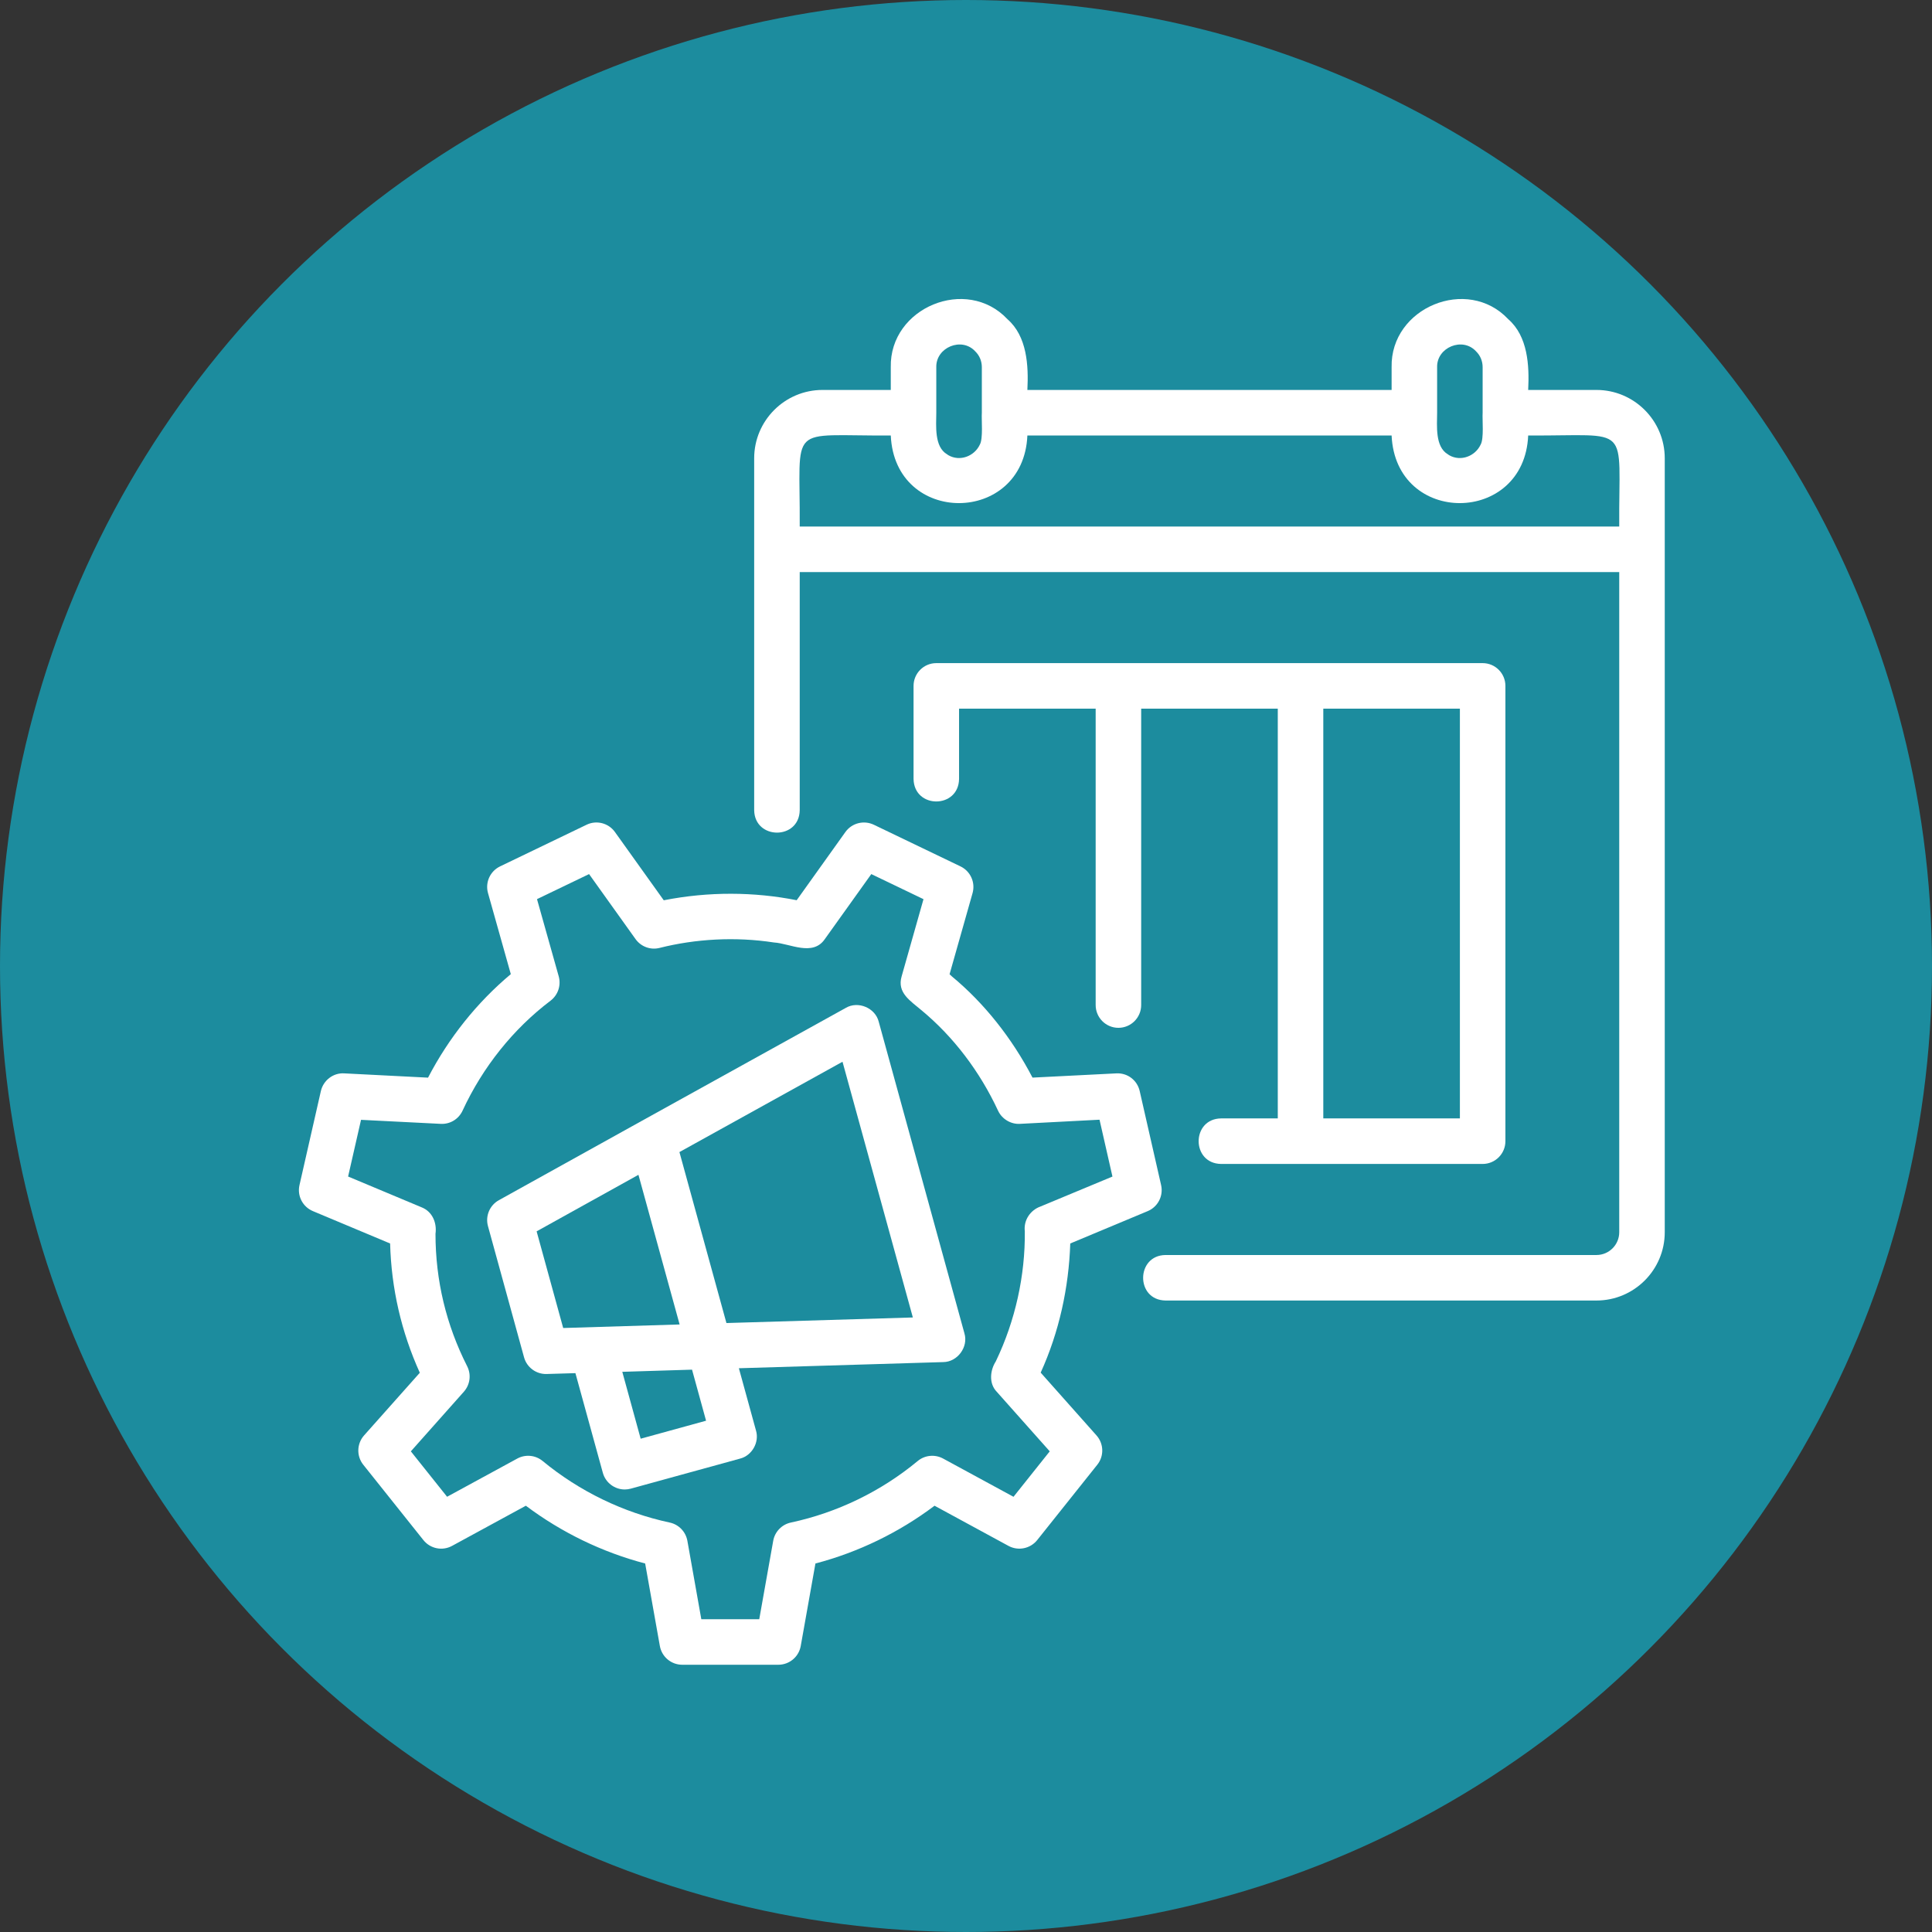
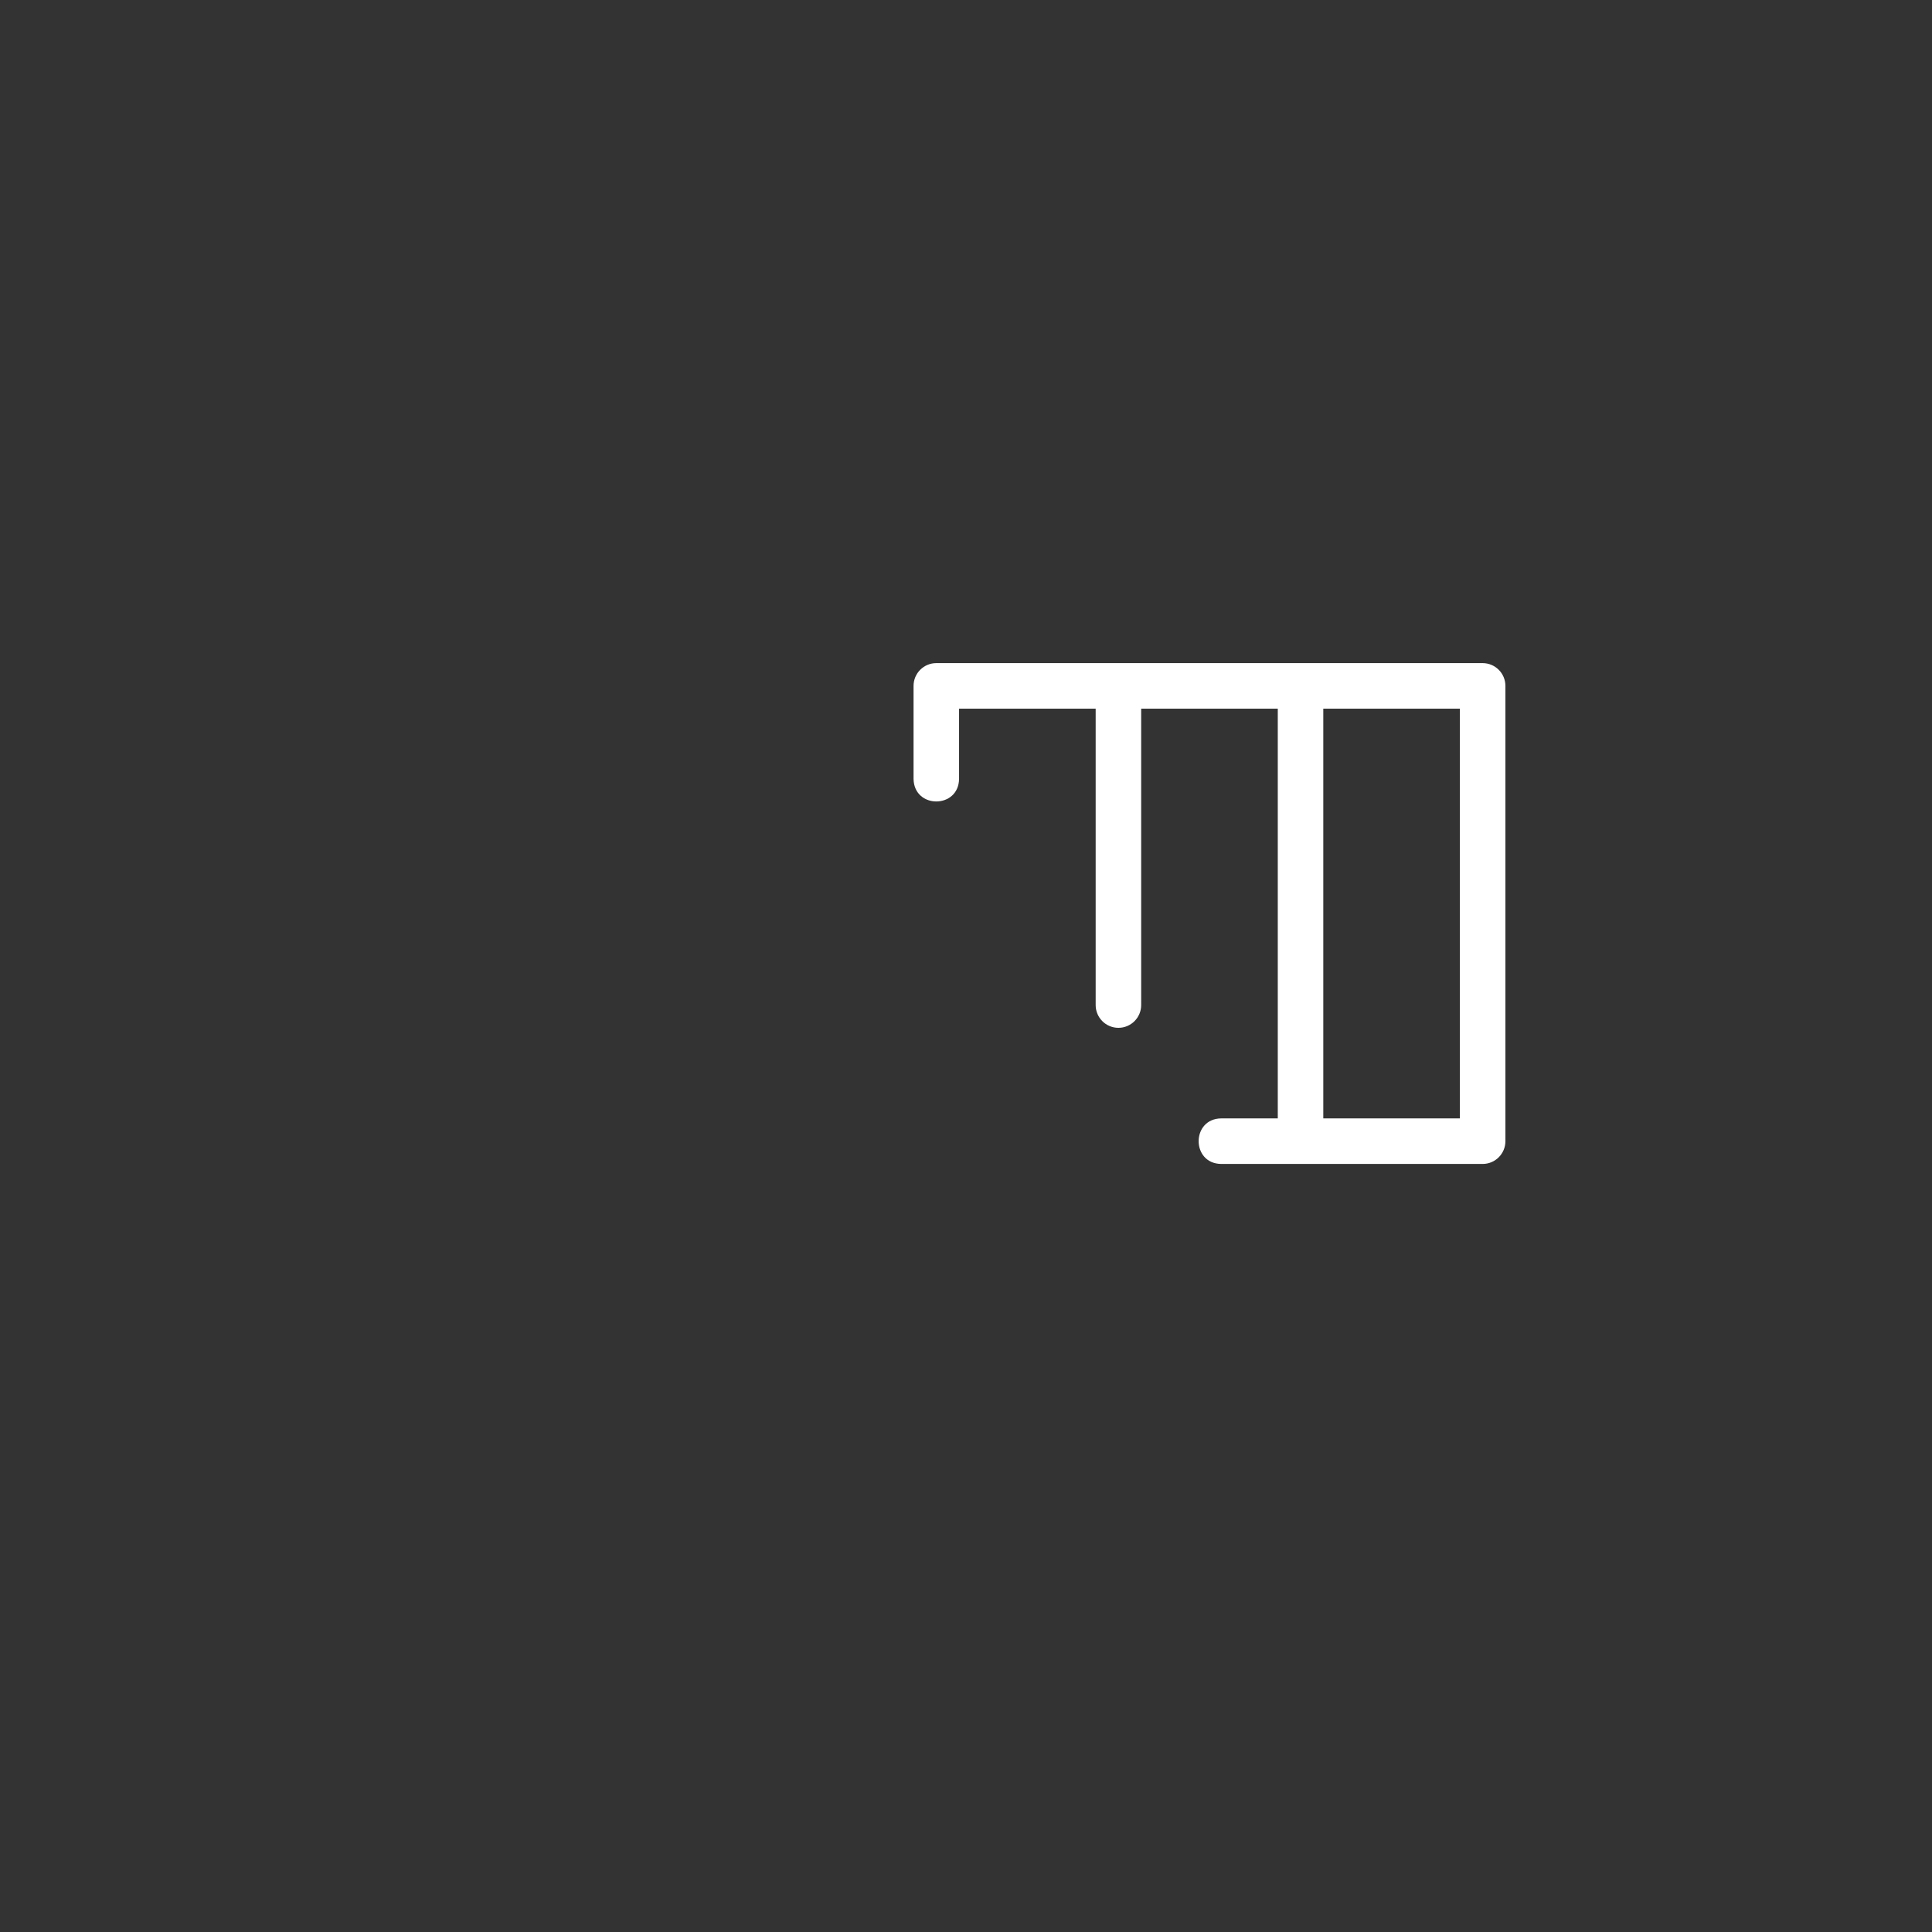
<svg xmlns="http://www.w3.org/2000/svg" width="61" height="61" viewBox="0 0 61 61" fill="none">
  <rect x="0" y="0" width="61" height="61" fill="#333333" stroke="none" />
-   <circle cx="30.5" cy="30.5" r="30.5" fill="#1C8C9E" />
-   <path d="M32.858 43.339C33.44 42.06 33.746 40.654 33.792 39.261L36.238 38.239C36.56 38.104 36.738 37.757 36.66 37.417L35.985 34.452C35.91 34.111 35.604 33.873 35.251 33.89L32.6 34.024C31.948 32.771 31.067 31.666 30.056 30.83C30.032 30.807 30.006 30.783 29.981 30.761L30.707 28.199C30.802 27.862 30.641 27.505 30.324 27.354L27.598 26.044C27.282 25.888 26.898 25.982 26.692 26.27L25.154 28.423C23.813 28.157 22.379 28.145 20.957 28.425L19.416 26.27C19.213 25.985 18.833 25.888 18.52 26.04L15.789 27.355C15.474 27.507 15.314 27.861 15.408 28.197L16.128 30.757C15.062 31.65 14.169 32.766 13.515 34.025L10.868 33.89C10.524 33.868 10.209 34.108 10.131 34.449L9.456 37.417C9.378 37.758 9.557 38.104 9.879 38.239L12.317 39.261C12.356 40.682 12.671 42.052 13.255 43.343L11.495 45.321C11.263 45.583 11.252 45.974 11.47 46.247L13.368 48.626C13.585 48.899 13.967 48.976 14.273 48.809L16.603 47.541C17.73 48.387 19.017 49.01 20.37 49.365L20.834 51.97C20.895 52.313 21.193 52.562 21.541 52.562H24.575C24.923 52.562 25.221 52.313 25.282 51.97L25.746 49.365C27.102 49.009 28.386 48.386 29.507 47.541L31.843 48.81C32.148 48.975 32.53 48.898 32.748 48.626L34.645 46.247C34.864 45.974 34.853 45.583 34.62 45.321L32.858 43.339ZM32 47.259L29.776 46.051C29.519 45.912 29.2 45.942 28.974 46.13C27.819 47.088 26.435 47.759 24.971 48.072C24.685 48.133 24.464 48.361 24.413 48.649L23.972 51.125H22.143L21.703 48.649C21.651 48.361 21.431 48.133 21.145 48.072C19.684 47.76 18.296 47.088 17.133 46.129C16.906 45.941 16.589 45.912 16.332 46.052L14.116 47.258L12.972 45.824L14.646 43.941C14.843 43.719 14.884 43.401 14.75 43.137C14.087 41.831 13.75 40.424 13.75 38.956C13.798 38.611 13.654 38.257 13.316 38.121L10.991 37.147L11.399 35.357L13.915 35.484C14.21 35.5 14.48 35.335 14.604 35.069C15.243 33.689 16.204 32.488 17.383 31.595C17.618 31.416 17.72 31.112 17.641 30.827L16.955 28.389L18.599 27.598L20.066 29.65C20.238 29.891 20.54 30.002 20.826 29.929C21.95 29.645 23.21 29.569 24.435 29.757C24.942 29.788 25.661 30.209 26.043 29.65L27.51 27.598L29.158 28.39L28.468 30.826C28.315 31.348 28.745 31.599 29.104 31.905C30.103 32.734 30.936 33.828 31.513 35.07C31.637 35.336 31.922 35.501 32.203 35.484L34.716 35.353L35.124 37.148L32.851 38.094C32.529 38.209 32.314 38.531 32.357 38.875C32.372 40.271 32.055 41.703 31.447 42.97C31.444 42.976 31.442 42.982 31.439 42.987C31.261 43.265 31.216 43.679 31.469 43.941L33.144 45.824L32 47.259Z" fill="white" />
-   <path d="M27.745 32.261C27.637 31.823 27.093 31.593 26.704 31.823C26.704 31.823 20.261 35.391 20.261 35.391C20.26 35.391 20.26 35.392 20.26 35.392C20.26 35.392 20.259 35.392 20.259 35.392L15.753 37.893C15.462 38.053 15.319 38.392 15.407 38.713L16.546 42.855C16.633 43.174 16.93 43.392 17.259 43.382L18.168 43.355L19.033 46.499C19.12 46.818 19.41 47.028 19.725 47.028C19.789 47.028 19.852 47.019 19.916 47.002L23.368 46.053C23.742 45.958 23.98 45.539 23.87 45.169C23.87 45.169 23.329 43.2 23.329 43.2L29.779 43.006C30.23 43.004 30.581 42.53 30.45 42.097C30.45 42.097 27.745 32.261 27.745 32.261ZM16.943 38.878L20.158 37.093L21.458 41.818L17.782 41.93L16.943 38.878ZM20.228 45.425L19.648 43.313L21.85 43.245L22.293 44.857L20.228 45.425ZM22.936 41.773L21.452 36.375L26.601 33.523L28.822 41.597L22.936 41.773Z" fill="white" />
  <path d="M38.554 35.312C37.61 35.325 37.609 36.736 38.554 36.75C40.199 36.751 45.099 36.749 46.812 36.75C47.209 36.75 47.531 36.428 47.531 36.031V21.656C47.531 21.259 47.209 20.937 46.812 20.937C43.945 20.94 38.179 20.935 35.312 20.937L29.562 20.937C29.166 20.937 28.844 21.259 28.844 21.656V24.596C28.864 25.544 30.264 25.539 30.281 24.596L30.281 22.375H34.594V31.733C34.594 32.13 34.916 32.452 35.312 32.452C35.709 32.452 36.031 32.13 36.031 31.733V22.375H40.344V35.312H38.554ZM41.781 22.375H46.094V35.312H41.781V22.375Z" fill="white" />
-   <path d="M50.406 12.312H48.25C48.29 11.535 48.238 10.618 47.622 10.079C46.333 8.704 43.898 9.709 43.938 11.594C43.938 11.594 43.938 12.312 43.938 12.312H32.438C32.478 11.535 32.426 10.618 31.81 10.079C30.52 8.704 28.085 9.709 28.125 11.594C28.125 11.594 28.125 12.312 28.125 12.312H25.969C24.78 12.312 23.812 13.28 23.812 14.469V17.344V25.581C23.828 26.521 25.234 26.528 25.25 25.581C25.25 25.581 25.25 18.062 25.25 18.062H51.125V38.906C51.125 39.302 50.803 39.625 50.406 39.625H36.8C35.864 39.635 35.85 41.048 36.8 41.062C36.8 41.062 50.406 41.062 50.406 41.062C51.595 41.062 52.562 40.095 52.562 38.906V17.344V14.469C52.562 13.28 51.595 12.312 50.406 12.312ZM45.375 11.594C45.358 10.969 46.179 10.626 46.606 11.095C46.739 11.225 46.812 11.402 46.812 11.594V13.031C46.797 13.248 46.86 13.85 46.747 14.042C46.575 14.407 46.118 14.58 45.758 14.374C45.742 14.365 45.727 14.353 45.711 14.342C45.307 14.102 45.373 13.442 45.375 13.031C45.375 13.031 45.375 11.594 45.375 11.594ZM29.562 11.594C29.546 10.969 30.366 10.626 30.793 11.095C30.927 11.225 31 11.402 31 11.594V13.031C30.984 13.248 31.047 13.85 30.935 14.042C30.763 14.407 30.306 14.58 29.946 14.374C29.929 14.365 29.915 14.353 29.899 14.342C29.494 14.102 29.56 13.442 29.562 13.031C29.562 13.031 29.562 11.594 29.562 11.594ZM25.25 16.625C25.271 13.311 24.821 13.774 28.125 13.75C28.253 16.61 32.316 16.583 32.438 13.75H43.938C44.066 16.61 48.129 16.583 48.25 13.75C51.564 13.771 51.101 13.321 51.125 16.625H25.25Z" fill="white" />
</svg>